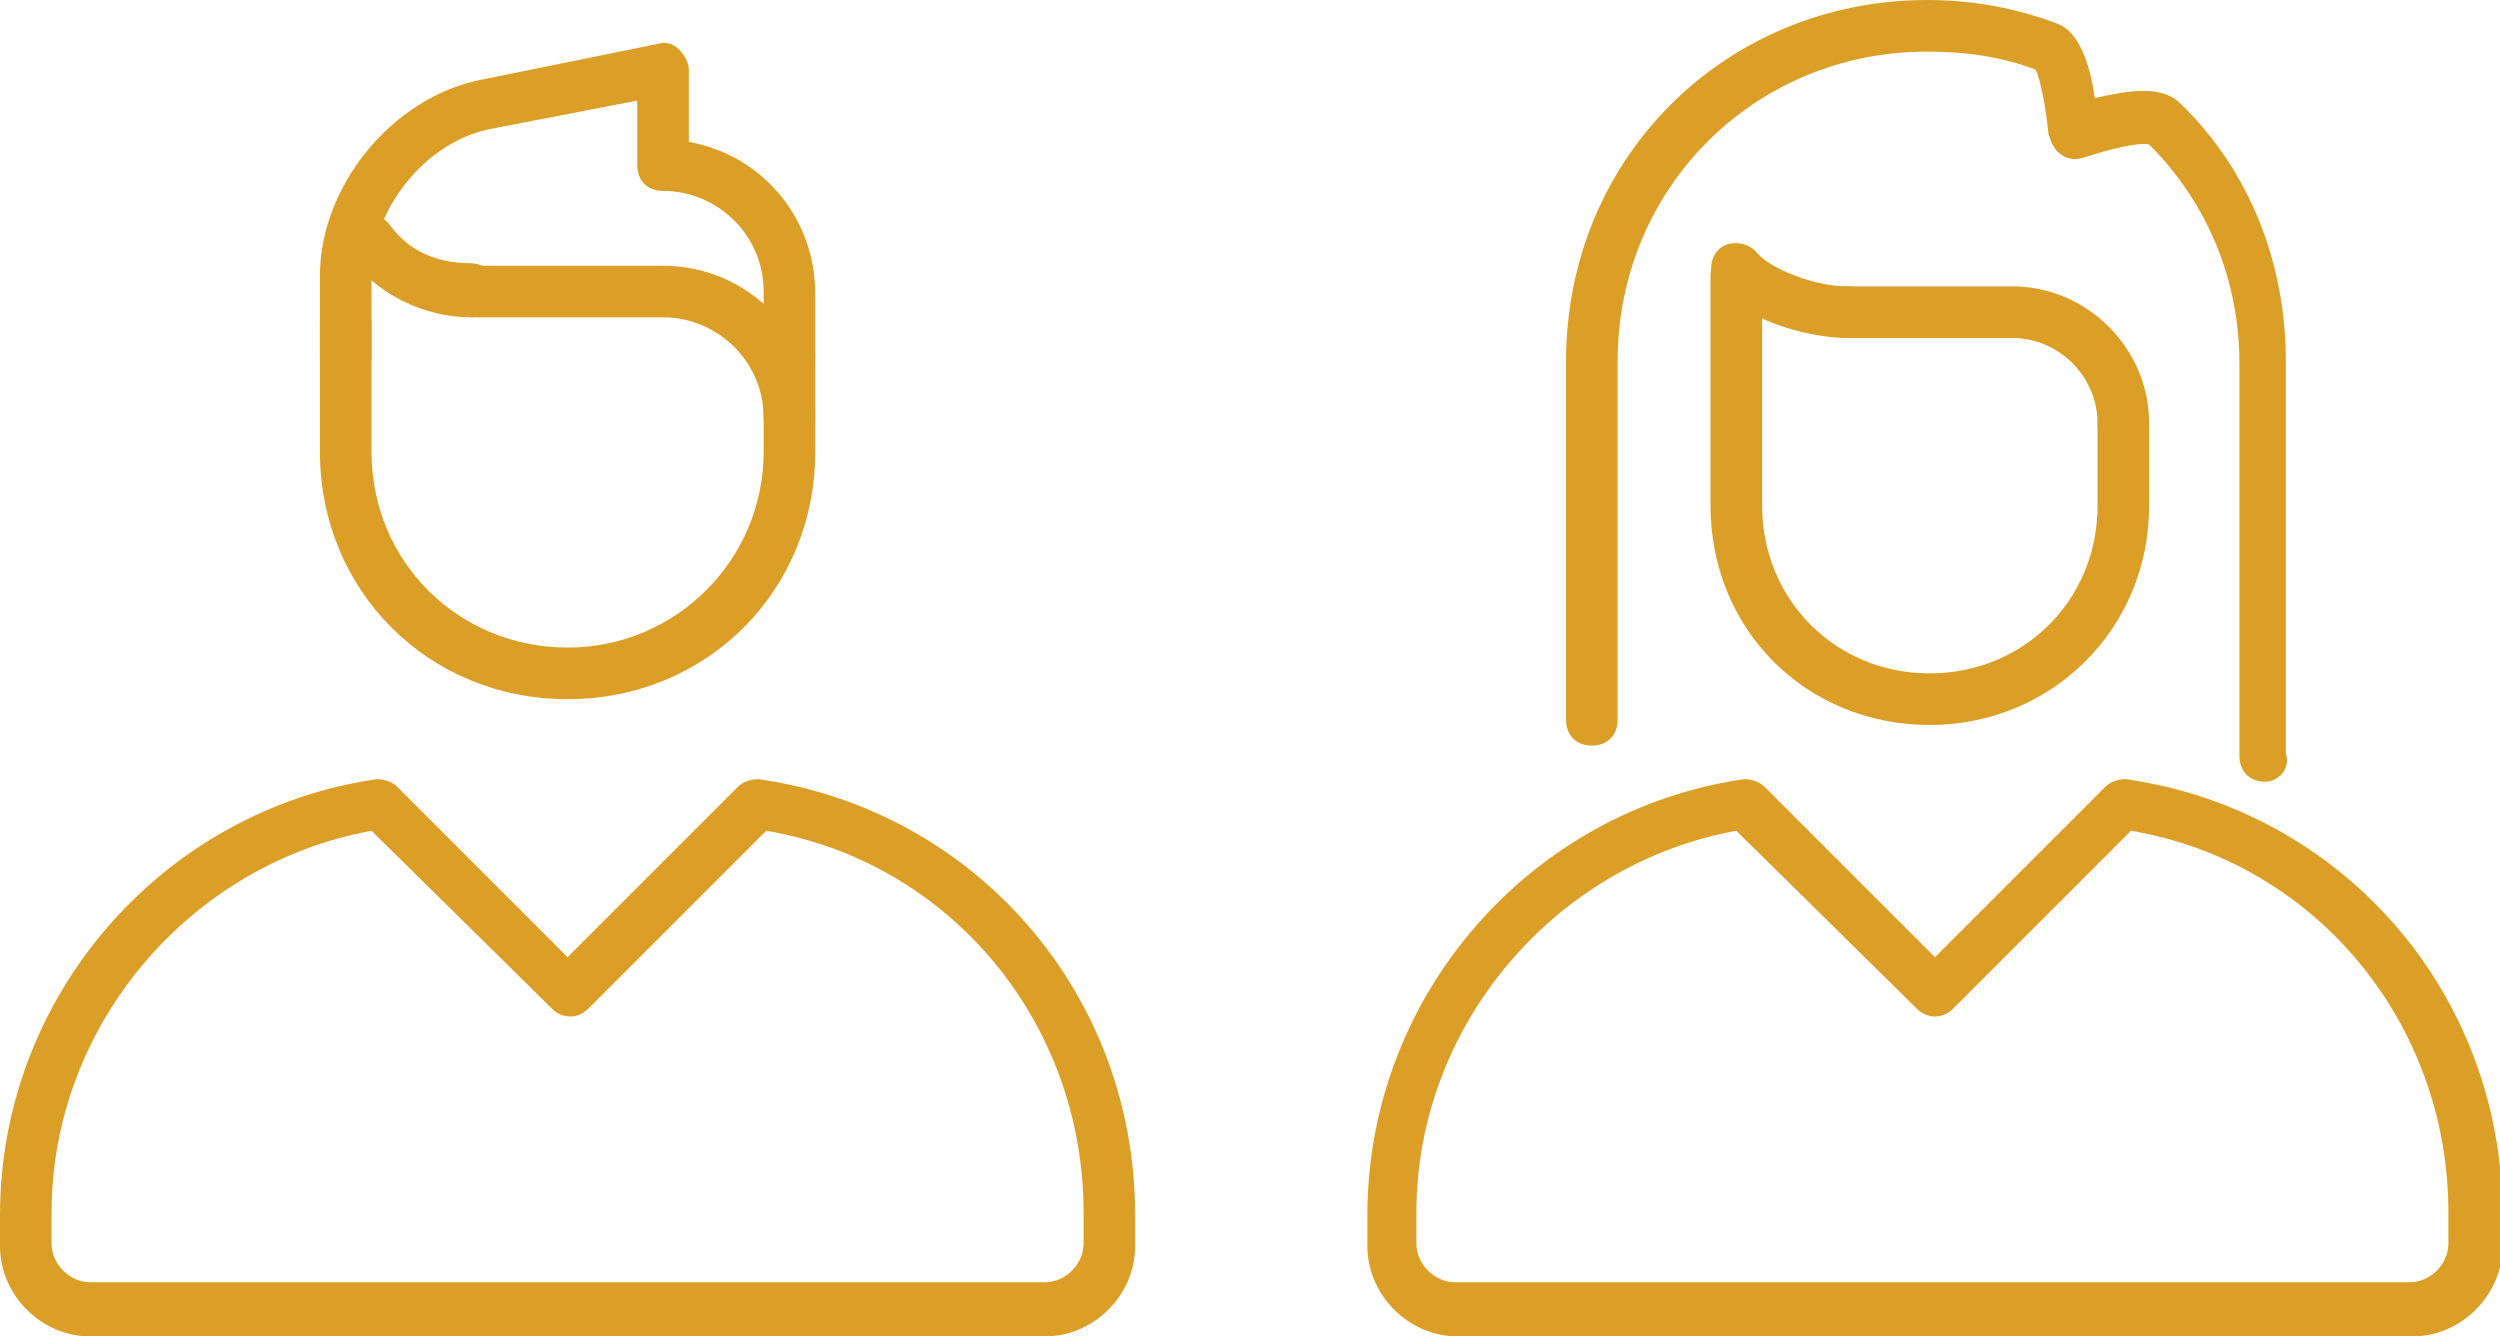
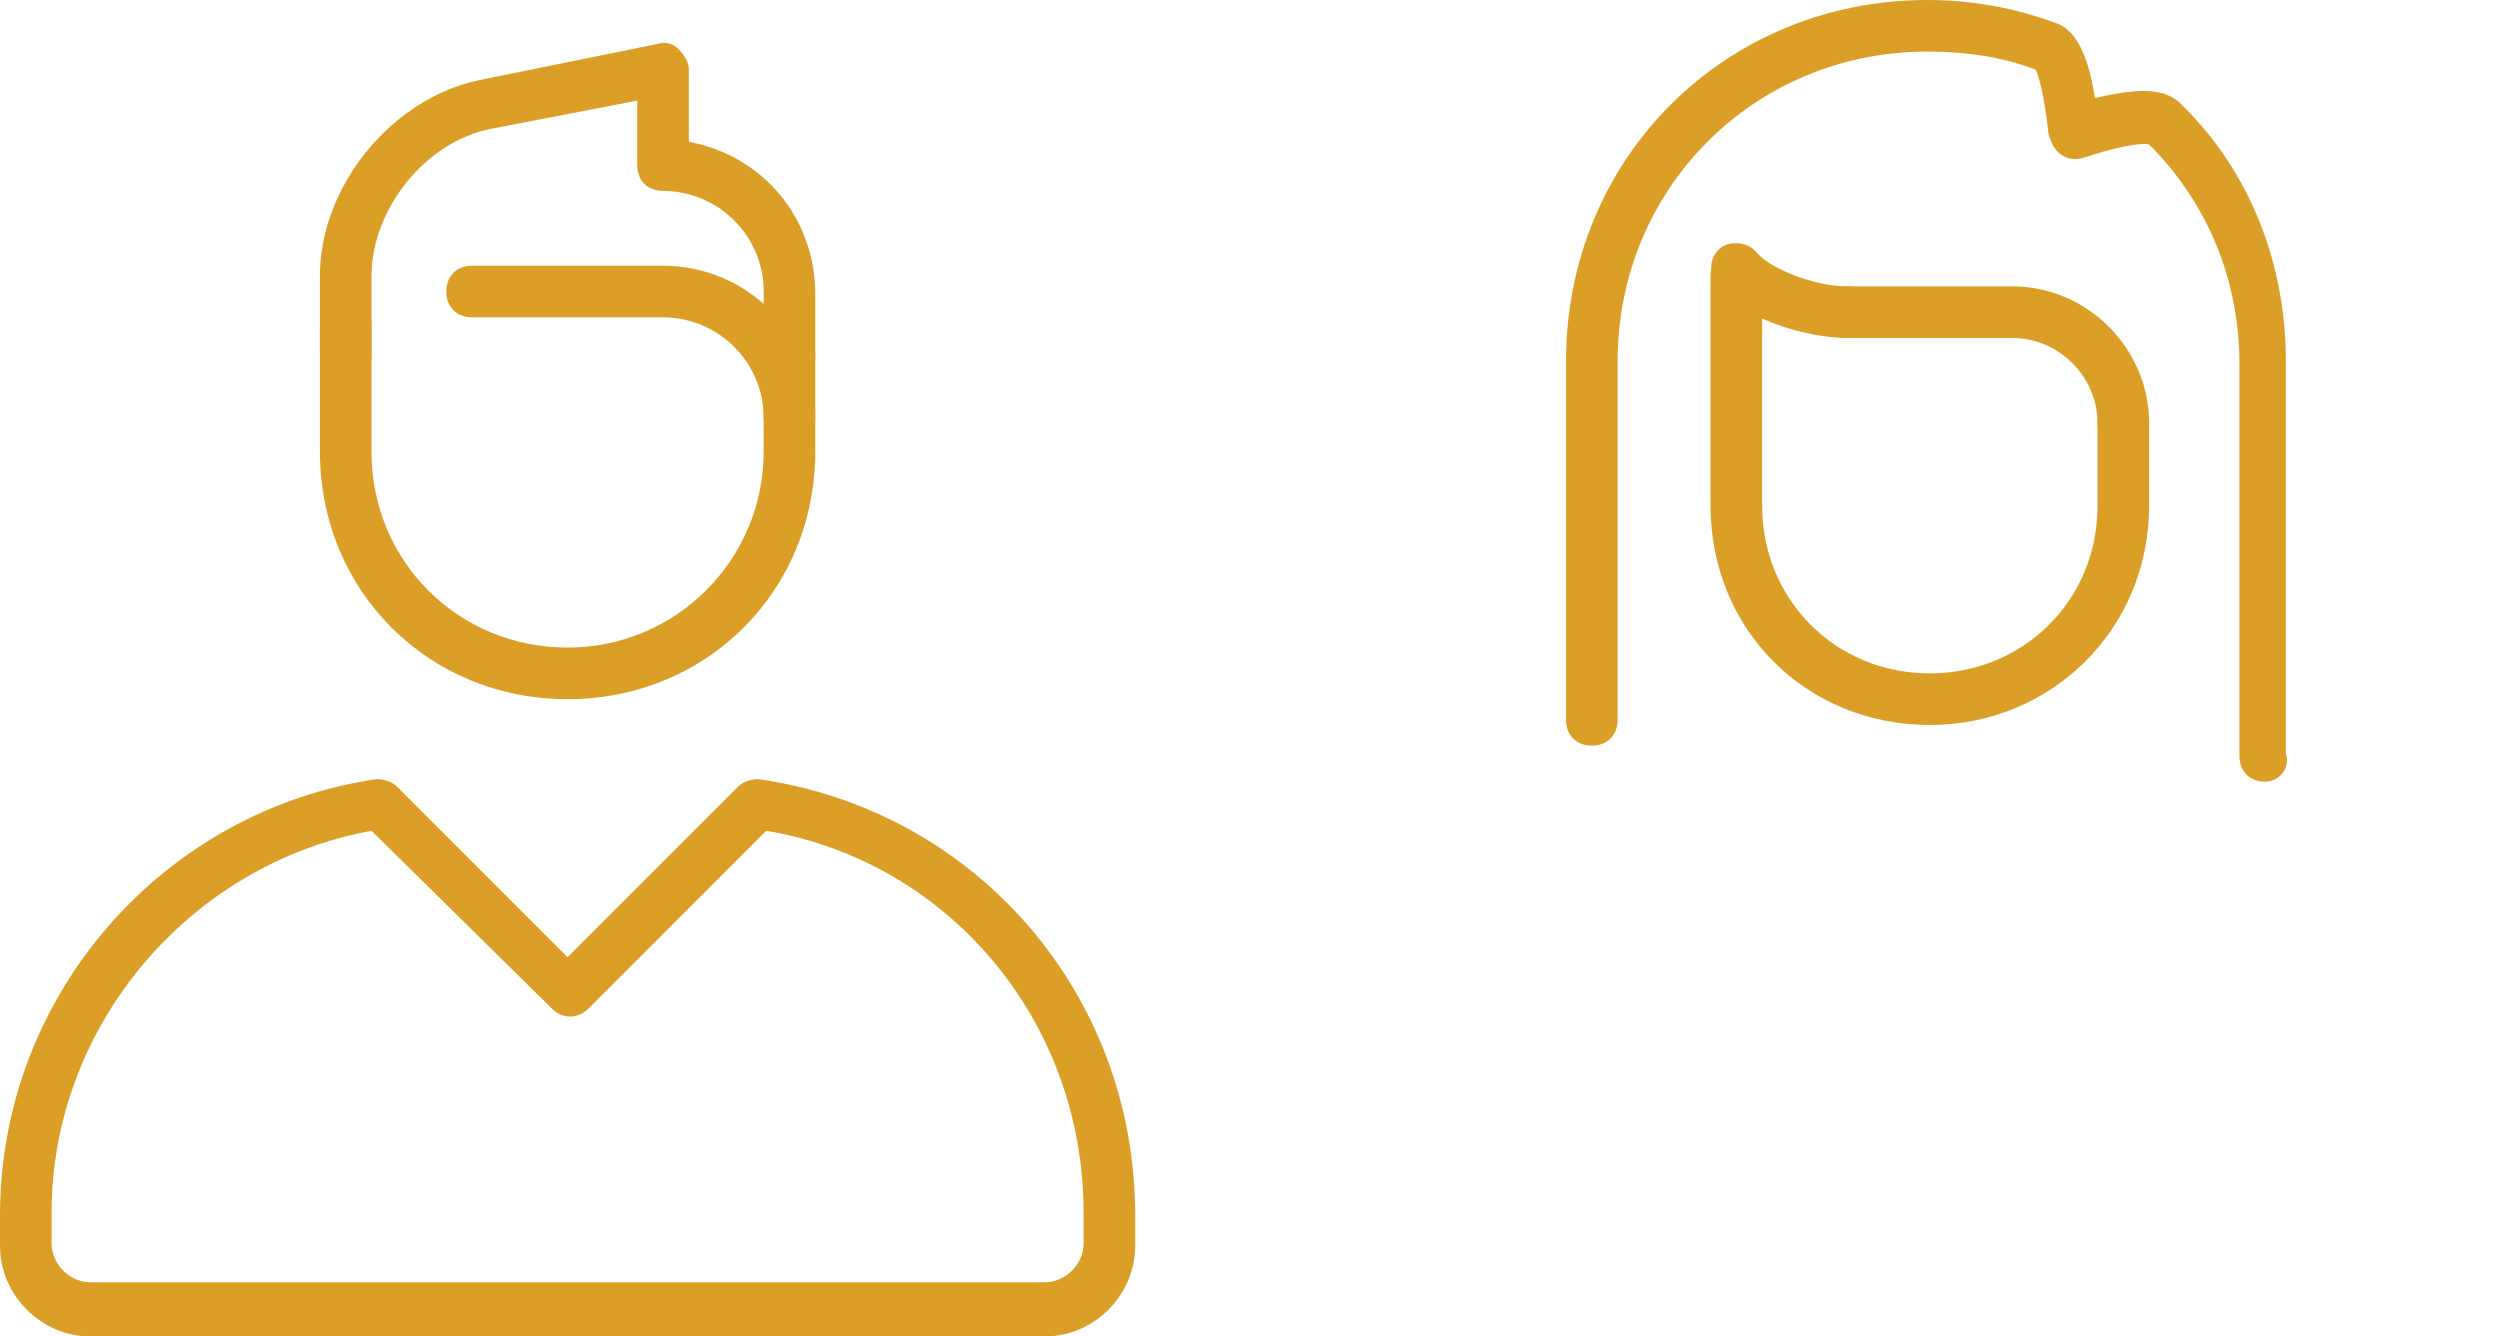
<svg xmlns="http://www.w3.org/2000/svg" version="1.1" id="Layer_1" x="0px" y="0px" viewBox="-714.6 389.3 96.9 51.8" style="enable-background:new -714.6 389.3 96.9 51.8;" xml:space="preserve">
  <style type="text/css">
	.st0{fill:#DB9F28;}
</style>
  <g id="Oval-26_3_">
    <path class="st0" d="M-692.6,416.4c-5.4,0-9.6-4.2-9.6-9.6v-4.9c0-0.6,0.4-1,1-1s1,0.4,1,1v4.9c0,4.3,3.4,7.6,7.6,7.6   s7.6-3.4,7.6-7.6v-3.7c0-0.6,0.4-1,1-1s1,0.4,1,1v3.7C-683,412.2-687.2,416.4-692.6,416.4z" />
  </g>
  <g id="Oval-28_1_">
    <path class="st0" d="M-674.1,441.1h-37c-1.9,0-3.5-1.6-3.5-3.5v-1.2c0-8.5,6.3-15.7,14.6-16.9c0.3,0,0.6,0.1,0.8,0.3l6.6,6.6   l6.6-6.6c0.2-0.2,0.5-0.3,0.8-0.3c8.4,1.2,14.6,8.3,14.6,16.9v1.2C-670.6,439.5-672.2,441.1-674.1,441.1z M-700.2,421.5   c-7.1,1.3-12.4,7.6-12.4,14.8v1.2c0,0.8,0.7,1.5,1.5,1.5h37c0.8,0,1.5-0.7,1.5-1.5v-1.2c0-7.4-5.2-13.6-12.3-14.8l-6.9,6.9   c-0.4,0.4-1,0.4-1.4,0L-700.2,421.5z" />
  </g>
  <g id="Path-187_1_">
    <path class="st0" d="M-684,404.1c-0.6,0-1-0.4-1-1v-2.5c0-2.2-1.8-3.9-3.9-3.9c-0.6,0-1-0.4-1-1v-2.5l-5.7,1.1   c-2.5,0.5-4.6,3.1-4.6,5.7v3.1c0,0.6-0.4,1-1,1s-1-0.4-1-1V400c0-3.5,2.8-6.9,6.2-7.6l6.9-1.4c0.3-0.1,0.6,0,0.8,0.2   c0.2,0.2,0.4,0.5,0.4,0.8v2.8c2.8,0.5,4.9,2.9,4.9,5.9v2.5C-683,403.6-683.4,404.1-684,404.1z" />
  </g>
  <g id="Oval-43_6_">
    <path class="st0" d="M-684,406.5c-0.6,0-1-0.4-1-1c0-2.2-1.8-3.9-3.9-3.9h-7.4c-0.6,0-1-0.4-1-1s0.4-1,1-1h7.4   c3.3,0,5.9,2.7,5.9,5.9C-683,406.1-683.4,406.5-684,406.5z" />
  </g>
  <g id="Oval-43_5_">
-     <path class="st0" d="M-696.3,401.6c-1.9,0-3.7-0.9-4.8-2.4c-0.3-0.5-0.2-1.1,0.2-1.4c0.5-0.3,1.1-0.2,1.4,0.2   c0.7,1,1.8,1.5,3.1,1.5c0.6,0,1,0.4,1,1S-695.8,401.6-696.3,401.6z" />
-   </g>
+     </g>
  <g id="Oval-26_4_">
    <path class="st0" d="M-639.8,417.4c-4.8,0-8.5-3.7-8.5-8.5V400c0-0.6,0.4-1,1-1s1,0.4,1,1v8.9c0,3.6,2.8,6.5,6.5,6.5   c3.6,0,6.5-2.8,6.5-6.5v-3.2c0-0.6,0.4-1,1-1s1,0.4,1,1v3.2C-631.3,413.7-635.1,417.4-639.8,417.4z" />
  </g>
  <g id="Oval-26_5_">
    <path class="st0" d="M-626.8,419.6c-0.6,0-1-0.4-1-1v-15.2c0-3.2-1.2-6.2-3.5-8.5c-0.4-0.1-1.6,0.2-2.5,0.5   c-0.3,0.1-0.6,0.1-0.9-0.1c-0.3-0.2-0.4-0.5-0.5-0.8c-0.1-1-0.3-2.1-0.5-2.5c-1.3-0.5-2.7-0.7-4.2-0.7c-6.7,0-12,5.3-12,12v13.9   c0,0.6-0.4,1-1,1s-1-0.4-1-1v-13.9c0-7.9,6.2-14,14-14c1.7,0,3.4,0.3,5,0.9c0.9,0.3,1.3,1.6,1.5,2.9c1.3-0.3,2.6-0.5,3.3,0.2   c2.7,2.6,4.1,6.2,4.1,10v15.2C-625.8,419.1-626.3,419.6-626.8,419.6z" />
  </g>
  <g id="Oval-28_2_">
-     <path class="st0" d="M-621.1,441.1h-37c-1.9,0-3.5-1.6-3.5-3.5v-1.2c0-8.5,6.3-15.7,14.6-16.9c0.3,0,0.6,0.1,0.8,0.3l6.6,6.6   l6.6-6.6c0.2-0.2,0.5-0.3,0.8-0.3c8.4,1.2,14.6,8.3,14.6,16.9v1.2C-617.6,439.5-619.2,441.1-621.1,441.1z M-647.3,421.5   c-7.1,1.3-12.4,7.6-12.4,14.8v1.2c0,0.8,0.7,1.5,1.5,1.5h37c0.8,0,1.5-0.7,1.5-1.5v-1.2c0-7.4-5.2-13.6-12.3-14.8l-6.9,6.9   c-0.4,0.4-1,0.4-1.4,0L-647.3,421.5z" />
-   </g>
+     </g>
  <g id="Oval-43_8_">
    <path class="st0" d="M-632.3,406.7c-0.6,0-1-0.4-1-1c0-1.8-1.5-3.3-3.3-3.3h-6.4c-0.6,0-1-0.4-1-1s0.4-1,1-1h6.4   c2.9,0,5.3,2.4,5.3,5.3C-631.3,406.3-631.8,406.7-632.3,406.7z" />
  </g>
  <g id="Oval-43_7_">
    <path class="st0" d="M-643,402.4c-1.5,0-4.1-0.7-5.1-2.1c-0.3-0.5-0.2-1.1,0.2-1.4s1.1-0.2,1.4,0.2c0.5,0.6,2.2,1.3,3.5,1.3   c0.6,0,1,0.4,1,1S-642.5,402.4-643,402.4z" />
  </g>
</svg>